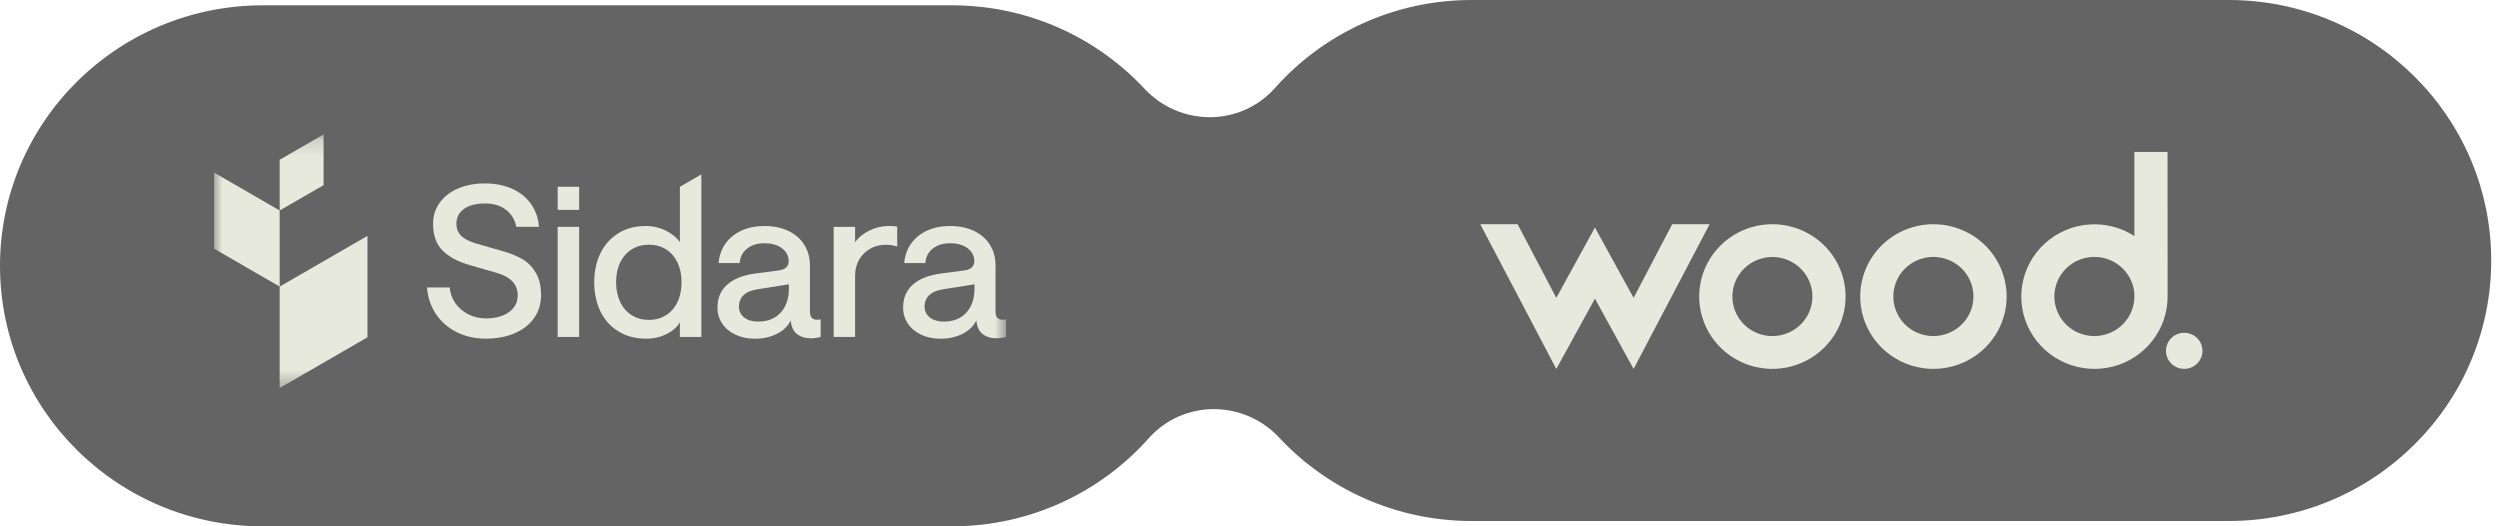
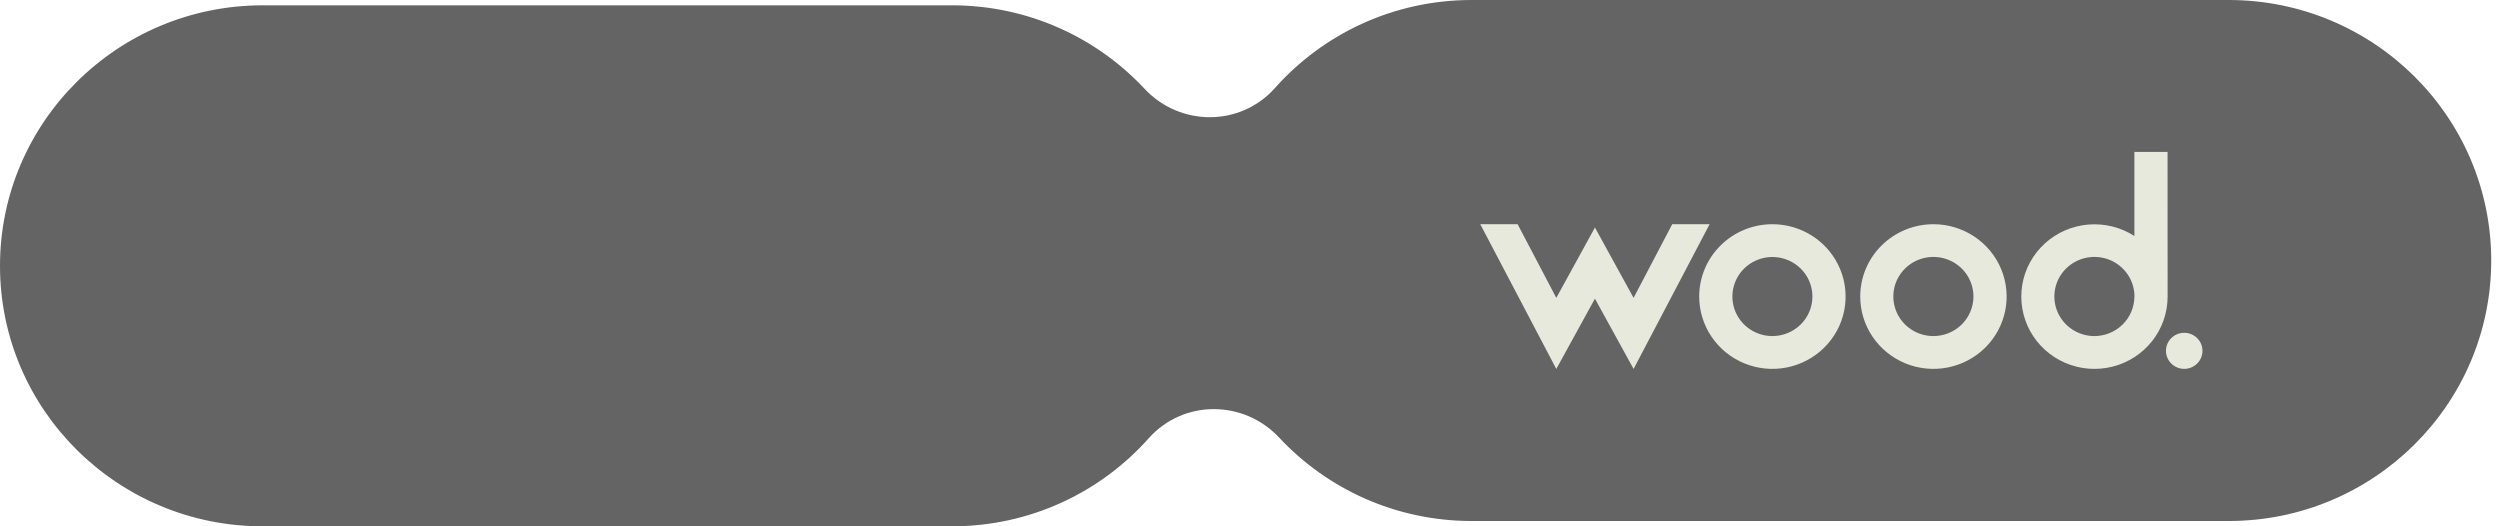
<svg xmlns="http://www.w3.org/2000/svg" width="152" height="32" viewBox="0 0 152 32" fill="none">
  <path d="M135.5 0H89.479C84.715 0 80.438 2.072 77.517 5.351C75.415 7.713 71.749 7.706 69.587 5.397C66.673 2.276 62.502 0.323 57.878 0.323H15.966C7.152 0.33 0 7.423 0 16.165C0 24.907 7.152 32 15.966 32H57.878C62.642 32 66.919 29.928 69.84 26.649C71.942 24.287 75.608 24.294 77.77 26.603C80.684 29.724 84.855 31.677 89.479 31.677H135.5C144.315 31.677 151.466 24.584 151.466 15.842C151.466 7.093 144.315 0 135.5 0Z" fill="#646464" />
  <g clip-path="url(#clip0_160_242)">
    <mask id="mask0_160_242" style="mask-type:luminance" maskUnits="userSpaceOnUse" x="13" y="8" width="49" height="16">
      <path d="M61.184 8.172H13V23.591H61.184V8.172Z" fill="white" />
    </mask>
    <g mask="url(#mask0_160_242)">
-       <path d="M27.793 20.205C27.263 19.948 26.839 19.586 26.519 19.116C26.198 18.647 26.014 18.101 25.962 17.477H27.344C27.37 17.826 27.483 18.145 27.683 18.431C27.883 18.716 28.148 18.942 28.476 19.11C28.805 19.276 29.162 19.36 29.545 19.36C30.125 19.36 30.591 19.232 30.945 18.976C31.299 18.719 31.477 18.382 31.477 17.963C31.477 17.614 31.365 17.325 31.144 17.099C30.923 16.874 30.611 16.704 30.21 16.594L28.571 16.121C27.871 15.924 27.323 15.634 26.926 15.251C26.529 14.866 26.331 14.316 26.331 13.599C26.331 13.121 26.465 12.697 26.734 12.324C27.002 11.953 27.373 11.665 27.848 11.46C28.321 11.256 28.866 11.153 29.48 11.153C30.096 11.153 30.63 11.257 31.112 11.466C31.594 11.675 31.98 11.981 32.27 12.382C32.56 12.784 32.726 13.252 32.769 13.791H31.386C31.31 13.364 31.104 13.02 30.771 12.761C30.439 12.501 30.007 12.37 29.479 12.37C28.951 12.37 28.509 12.482 28.205 12.703C27.903 12.924 27.75 13.223 27.75 13.599C27.75 13.915 27.852 14.167 28.057 14.355C28.261 14.542 28.556 14.692 28.94 14.803L30.591 15.277C31.069 15.414 31.472 15.582 31.802 15.782C32.13 15.982 32.395 16.26 32.595 16.614C32.795 16.968 32.896 17.409 32.896 17.939C32.896 18.469 32.757 18.931 32.479 19.328C32.201 19.725 31.809 20.035 31.301 20.256C30.793 20.478 30.207 20.589 29.542 20.589C28.876 20.589 28.316 20.461 27.788 20.205" fill="#E7E9DC" />
      <path d="M35.212 13.793H33.905V20.486H35.212V13.793Z" fill="#E7E9DC" />
      <path d="M47.464 19.008C47.797 18.645 47.963 18.161 47.963 17.555V17.286L46.094 17.581C45.701 17.64 45.408 17.759 45.216 17.939C45.024 18.118 44.928 18.353 44.928 18.643C44.928 18.916 45.035 19.136 45.248 19.303C45.462 19.469 45.743 19.553 46.094 19.553C46.673 19.553 47.13 19.371 47.462 19.01M44.717 20.347C44.371 20.185 44.102 19.961 43.911 19.675C43.719 19.39 43.623 19.063 43.623 18.695C43.623 18.123 43.817 17.662 44.206 17.312C44.594 16.962 45.155 16.736 45.889 16.634L47.348 16.442C47.545 16.416 47.693 16.356 47.797 16.263C47.899 16.17 47.951 16.042 47.951 15.879C47.951 15.562 47.816 15.303 47.548 15.097C47.279 14.892 46.922 14.79 46.48 14.79C46.037 14.79 45.703 14.897 45.43 15.111C45.157 15.324 45.002 15.619 44.969 15.995H43.689C43.731 15.534 43.875 15.135 44.117 14.798C44.36 14.46 44.685 14.201 45.09 14.016C45.495 13.833 45.958 13.741 46.478 13.741C47.032 13.741 47.519 13.842 47.937 14.042C48.355 14.242 48.677 14.524 48.903 14.888C49.129 15.251 49.242 15.666 49.242 16.137V18.915C49.242 19.103 49.278 19.237 49.35 19.318C49.422 19.399 49.532 19.44 49.676 19.44C49.753 19.44 49.826 19.432 49.895 19.414V20.49C49.681 20.542 49.481 20.567 49.294 20.567C48.944 20.567 48.66 20.477 48.442 20.298C48.224 20.119 48.103 19.846 48.077 19.478C47.916 19.82 47.638 20.09 47.246 20.292C46.853 20.492 46.405 20.593 45.901 20.593C45.457 20.593 45.063 20.512 44.717 20.35" fill="#E7E9DC" />
      <path d="M35.212 11.356H33.907V12.759H35.212V11.356Z" fill="#E7E9DC" />
      <path d="M41.189 18.367C41.023 18.713 40.791 18.979 40.492 19.167C40.193 19.355 39.848 19.449 39.456 19.449C39.063 19.449 38.715 19.356 38.412 19.167C38.11 18.979 37.875 18.71 37.708 18.361C37.542 18.011 37.458 17.61 37.458 17.156C37.458 16.703 37.54 16.305 37.708 15.959C37.875 15.613 38.11 15.347 38.412 15.159C38.714 14.972 39.062 14.877 39.456 14.877C39.849 14.877 40.194 14.972 40.492 15.159C40.791 15.347 41.023 15.614 41.189 15.959C41.355 16.305 41.439 16.704 41.439 17.156C41.439 17.608 41.355 18.02 41.189 18.367ZM41.337 14.724C41.133 14.434 40.843 14.198 40.467 14.014C40.092 13.831 39.695 13.74 39.277 13.74C38.628 13.74 38.067 13.886 37.594 14.181C37.121 14.476 36.758 14.882 36.506 15.398C36.254 15.914 36.129 16.501 36.129 17.158C36.129 17.814 36.254 18.416 36.506 18.932C36.758 19.448 37.122 19.854 37.6 20.148C38.078 20.443 38.641 20.59 39.289 20.59C39.75 20.59 40.168 20.494 40.544 20.301C40.919 20.109 41.183 19.872 41.337 19.591V20.487H42.642V10.602L41.337 11.357V14.724Z" fill="#E7E9DC" />
      <path d="M58.751 19.008C59.084 18.645 59.25 18.161 59.25 17.555V17.286L57.381 17.581C56.989 17.64 56.696 17.759 56.503 17.939C56.311 18.118 56.215 18.353 56.215 18.643C56.215 18.916 56.322 19.136 56.535 19.303C56.749 19.469 57.03 19.553 57.381 19.553C57.961 19.553 58.417 19.371 58.749 19.01M56.004 20.347C55.659 20.185 55.389 19.961 55.199 19.675C55.006 19.39 54.91 19.063 54.91 18.695C54.91 18.123 55.104 17.662 55.493 17.312C55.881 16.962 56.442 16.736 57.176 16.634L58.635 16.442C58.832 16.416 58.98 16.356 59.084 16.263C59.186 16.17 59.238 16.042 59.238 15.878C59.238 15.562 59.103 15.303 58.835 15.097C58.566 14.892 58.209 14.79 57.767 14.79C57.324 14.79 56.99 14.897 56.717 15.111C56.444 15.324 56.29 15.619 56.256 15.995H54.976C55.019 15.534 55.162 15.135 55.405 14.798C55.647 14.46 55.972 14.201 56.377 14.016C56.782 13.833 57.245 13.741 57.765 13.741C58.319 13.741 58.806 13.842 59.224 14.042C59.642 14.242 59.964 14.524 60.19 14.888C60.416 15.251 60.529 15.666 60.529 16.137V18.915C60.529 19.103 60.565 19.237 60.637 19.318C60.709 19.399 60.819 19.44 60.964 19.44C61.04 19.44 61.113 19.432 61.182 19.414V20.49C60.968 20.542 60.768 20.567 60.581 20.567C60.231 20.567 59.947 20.477 59.729 20.298C59.511 20.119 59.39 19.846 59.364 19.478C59.203 19.82 58.925 20.09 58.533 20.292C58.141 20.492 57.692 20.593 57.188 20.593C56.744 20.593 56.351 20.512 56.004 20.35" fill="#E7E9DC" />
-       <path d="M51.99 16.763C51.99 16.569 52.013 16.387 52.06 16.216C52.095 16.088 52.142 15.966 52.203 15.85C52.223 15.812 52.246 15.774 52.269 15.736C52.409 15.511 52.592 15.325 52.821 15.175C52.896 15.126 52.977 15.082 53.062 15.041H53.065C53.308 14.934 53.577 14.881 53.871 14.881C54.115 14.881 54.34 14.922 54.55 14.994V13.774C54.39 13.752 54.224 13.74 54.051 13.74C53.633 13.74 53.236 13.832 52.861 14.015C52.486 14.198 52.196 14.435 51.991 14.725V13.794H50.687V20.486H51.991V16.761L51.99 16.763Z" fill="#E7E9DC" />
      <path d="M17.004 23.591L22.343 20.507V14.34L17.004 17.424V23.591Z" fill="#E7E9DC" />
      <path d="M17.004 12.797L19.675 11.256V8.172L17.004 9.714V12.797Z" fill="#E7E9DC" />
      <path d="M17.004 17.424L13 15.111V10.485L17.004 12.798V17.424Z" fill="#E7E9DC" />
    </g>
  </g>
  <path d="M132.801 22.427C133.413 22.427 133.91 21.936 133.91 21.331C133.91 20.725 133.413 20.234 132.801 20.234C132.188 20.234 131.691 20.725 131.691 21.331C131.691 21.936 132.188 22.427 132.801 22.427Z" fill="#E7E9DC" />
  <path d="M131.791 18.01V18.029C131.792 19.007 131.463 19.957 130.856 20.73C130.248 21.502 129.398 22.052 128.439 22.293C127.48 22.534 126.467 22.451 125.56 22.06C124.653 21.668 123.905 20.988 123.433 20.129C122.961 19.269 122.793 18.279 122.954 17.314C123.116 16.349 123.599 15.466 124.326 14.803C125.053 14.139 125.984 13.735 126.97 13.653C127.956 13.571 128.942 13.816 129.771 14.35V9.236H131.787L131.791 18.01ZM129.776 18.029C129.776 17.553 129.634 17.088 129.367 16.692C129.099 16.296 128.719 15.987 128.274 15.804C127.829 15.622 127.339 15.574 126.866 15.667C126.393 15.76 125.959 15.989 125.618 16.326C125.278 16.662 125.046 17.091 124.952 17.558C124.858 18.025 124.906 18.509 125.091 18.949C125.276 19.389 125.588 19.765 125.989 20.029C126.39 20.293 126.861 20.434 127.343 20.433C127.987 20.431 128.604 20.177 129.059 19.727C129.515 19.276 129.77 18.666 129.771 18.029H129.776Z" fill="#E7E9DC" />
  <path d="M117.552 13.632C118.433 13.632 119.293 13.89 120.025 14.373C120.757 14.856 121.328 15.543 121.665 16.347C122.001 17.15 122.09 18.035 121.918 18.888C121.746 19.741 121.322 20.524 120.7 21.139C120.077 21.754 119.284 22.173 118.421 22.343C117.557 22.513 116.662 22.426 115.849 22.093C115.036 21.76 114.341 21.196 113.852 20.473C113.363 19.75 113.102 18.899 113.102 18.03C113.102 17.452 113.217 16.88 113.44 16.347C113.664 15.813 113.992 15.328 114.405 14.92C114.819 14.512 115.309 14.188 115.849 13.967C116.389 13.746 116.968 13.632 117.552 13.632ZM119.985 18.03C119.986 17.553 119.843 17.088 119.576 16.692C119.309 16.296 118.928 15.987 118.483 15.805C118.038 15.622 117.548 15.574 117.076 15.667C116.603 15.76 116.169 15.989 115.828 16.326C115.487 16.662 115.255 17.091 115.161 17.558C115.067 18.025 115.116 18.509 115.301 18.949C115.485 19.389 115.798 19.765 116.199 20.029C116.599 20.293 117.071 20.434 117.552 20.433C118.198 20.433 118.816 20.179 119.272 19.729C119.728 19.278 119.985 18.667 119.985 18.03Z" fill="#E7E9DC" />
  <path d="M107.762 13.632C108.642 13.632 109.503 13.89 110.235 14.373C110.967 14.856 111.537 15.543 111.874 16.347C112.211 17.15 112.299 18.035 112.127 18.888C111.956 19.741 111.532 20.524 110.909 21.139C110.287 21.754 109.494 22.173 108.63 22.343C107.767 22.513 106.872 22.426 106.059 22.093C105.245 21.76 104.55 21.196 104.061 20.473C103.572 19.75 103.311 18.899 103.311 18.03C103.311 16.863 103.78 15.745 104.615 14.92C105.449 14.095 106.581 13.632 107.762 13.632ZM110.195 18.03C110.195 17.554 110.052 17.089 109.785 16.694C109.518 16.299 109.138 15.991 108.693 15.809C108.248 15.627 107.759 15.579 107.287 15.672C106.815 15.765 106.382 15.994 106.042 16.33C105.701 16.666 105.47 17.094 105.376 17.561C105.282 18.027 105.33 18.51 105.514 18.95C105.698 19.389 106.01 19.764 106.41 20.028C106.81 20.293 107.281 20.433 107.762 20.433C108.407 20.433 109.025 20.179 109.482 19.729C109.938 19.278 110.194 18.667 110.195 18.03Z" fill="#E7E9DC" />
  <path d="M94.623 18.11L96.972 13.833L99.322 18.11L101.671 13.632H103.944L99.322 22.432L96.972 18.158L94.623 22.432L90 13.632H92.271L94.623 18.11Z" fill="#E7E9DC" />
  <defs>
    <clipPath id="clip0_160_242">
-       <rect width="48.184" height="15.901" fill="white" transform="translate(13 7.885)" />
-     </clipPath>
+       </clipPath>
  </defs>
</svg>